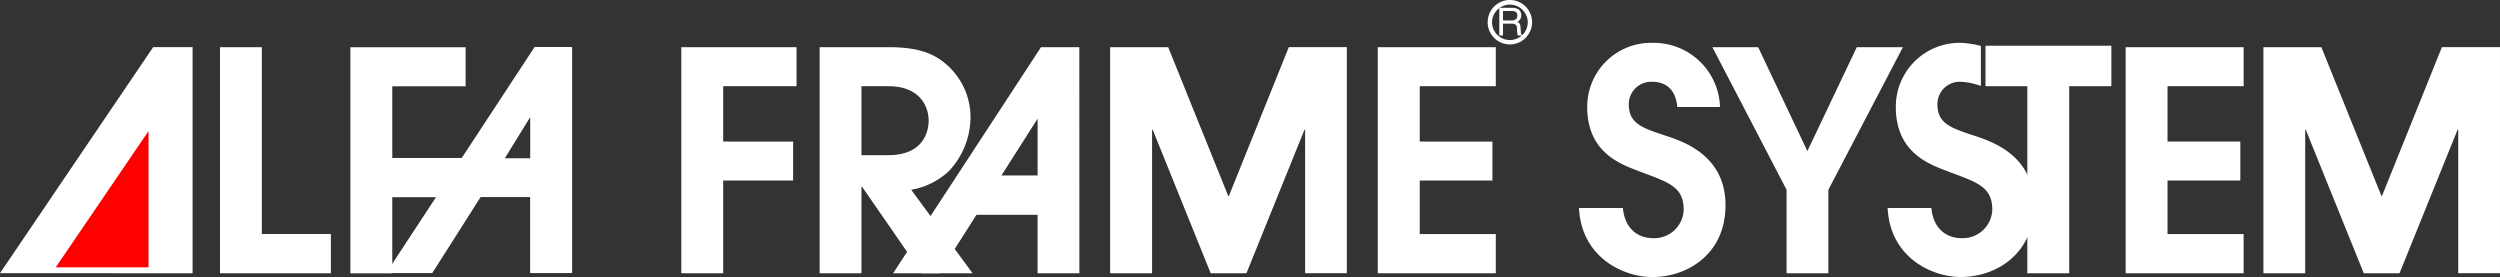
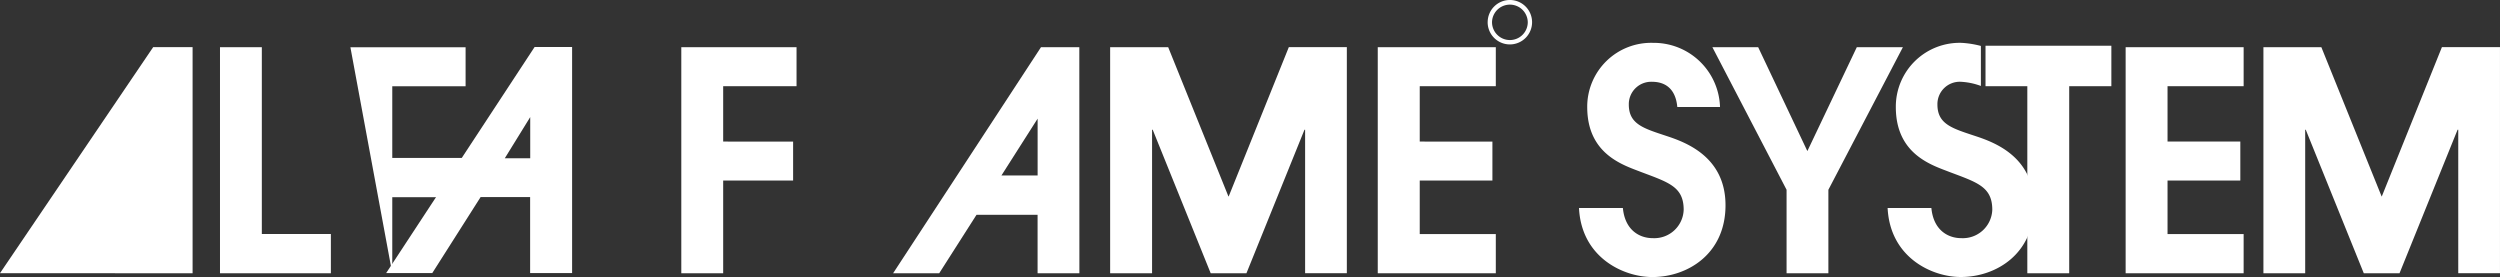
<svg xmlns="http://www.w3.org/2000/svg" width="396.999" height="43.987" viewBox="0 0 396.999 43.987">
  <rect x="0" y="0" width="396.999" height="43.987" fill="#333333" stroke="none" />
  <defs>
    <clipPath id="a">
      <rect width="396.999" height="43.987" fill="none" />
    </clipPath>
  </defs>
  <g transform="translate(0 0)">
    <path d="M130.517,36.447l-9.212-22.8Z" transform="translate(61.738 6.947)" />
-     <line x1="9.226" y1="22.762" transform="translate(185.916 8.57)" />
    <path d="M24.327,4.959,0,40.857l30.583.014V4.959Z" transform="translate(0 2.524)" fill="#fff" />
-     <path d="M20.6,13.793V35.427H5.867Z" transform="translate(2.986 7.02)" fill="red" />
    <g transform="translate(0 0)">
      <g clip-path="url(#a)">
        <path d="M156.558,3.522A3.528,3.528,0,1,0,160.062,0a3.524,3.524,0,0,0-3.5,3.522m.69,0a2.839,2.839,0,0,1,5.677,0,2.838,2.838,0,0,1-5.677,0" transform="translate(79.68 -0.001)" fill="#fff" />
-         <path d="M158.374,5.221h-.59V.819h2c.75,0,1.48.247,1.48,1.2a1.132,1.132,0,0,1-.622,1.053c.253.106.489.217.507.827l.065.779c0,.243.029.34.211.441v.107h-.709a4.242,4.242,0,0,1-.121-1.092c0-.356-.092-.791-.812-.791h-1.414Zm0-2.386h1.364c.436,0,.908-.13.908-.78,0-.668-.519-.721-.816-.721h-1.456Z" transform="translate(80.304 0.416)" fill="#fff" />
        <path d="M23.151,4.966h6.644v29.67H40.76v6.23H23.151Z" transform="translate(11.783 2.527)" fill="#fff" />
-         <path d="M36.875,4.973H55.168v6.2H43.525V22.555h11.1v6.229h-11.1V40.872h-6.65Z" transform="translate(18.768 2.53)" fill="#fff" />
+         <path d="M36.875,4.973H55.168v6.2H43.525V22.555h11.1v6.229h-11.1V40.872Z" transform="translate(18.768 2.53)" fill="#fff" />
        <path d="M71.7,4.966h18.3v6.2H78.35v8.788H89.456v6.191H78.35V40.867H71.7Z" transform="translate(36.49 2.527)" fill="#fff" />
-         <path d="M92.9,11.162h4.266c5.2,0,6.405,3.437,6.405,5.441,0,1.877-.922,5.511-6.405,5.511H92.9ZM86.255,40.867H92.9V27.12h.091L102.5,40.867h8.046L100.8,27.609a11.656,11.656,0,0,0,5.968-2.95,12.554,12.554,0,0,0,3.451-8.59A11.123,11.123,0,0,0,106,7.382c-2.039-1.631-4.614-2.416-8.74-2.416h-11Z" transform="translate(43.899 2.527)" fill="#fff" />
        <path d="M144.993,4.966H163.74v6.2H151.66v8.788H163.2v6.191H151.66v8.494H163.74v6.23H144.993Z" transform="translate(73.794 2.527)" fill="#fff" />
        <path d="M223.7,4.966h18.738v6.2H230.353v8.788h11.559v6.191H230.353v8.494h12.084v6.23H223.7Z" transform="translate(113.851 2.527)" fill="#fff" />
        <path d="M191.991,27.609,180.208,4.966h7.272l7.813,16.5,7.851-16.5h7.32L198.63,27.609V40.867h-6.639Z" transform="translate(91.716 2.527)" fill="#fff" />
        <path d="M215.592,11.24h-6.639V4.813h19.984V11.24h-6.694V40.945h-6.651Z" transform="translate(106.346 2.449)" fill="#fff" />
        <path d="M173.141,30.733c.331,3.573,2.7,4.788,4.715,4.788a4.665,4.665,0,0,0,4.939-4.5c0-3.664-2.369-4.344-6.816-6.022-2.739-1.071-8.5-2.775-8.5-10.3A10.145,10.145,0,0,1,177.951,4.511a10.517,10.517,0,0,1,10.615,10.182h-6.784c-.29-3.184-2.229-4-4-4a3.554,3.554,0,0,0-3.7,3.614c0,3.111,2.334,3.781,5.956,4.98,2.956.979,9.4,3.235,9.4,11.012,0,7.732-6.024,11.4-11.614,11.4-4.581,0-11.27-3.084-11.651-10.959Z" transform="translate(84.572 2.295)" fill="#fff" />
        <path d="M213.462,11.354a10.656,10.656,0,0,0-3.225-.664A3.548,3.548,0,0,0,206.56,14.3c0,3.111,2.322,3.781,5.938,4.98,2.977.979,9.39,3.234,9.39,11.012,0,7.732-6.006,11.4-11.617,11.4-4.577,0-11.233-3.084-11.62-10.958H205.6c.333,3.573,2.7,4.788,4.728,4.788a4.681,4.681,0,0,0,4.945-4.5c0-3.665-2.393-4.344-6.837-6.022-2.743-1.071-8.482-2.775-8.482-10.3A10.136,10.136,0,0,1,210.423,4.511,15.351,15.351,0,0,1,213.462,5Z" transform="translate(101.102 2.295)" fill="#fff" />
        <path d="M116.939,16.313l0,9.028h-5.749ZM93.989,40.867h7.32l5.924-9.282h9.7v9.282h6.638l-.011-35.9h-6.086Z" transform="translate(47.835 2.527)" fill="#fff" />
        <path d="M63.515,16.08v6.535H59.479ZM40.641,40.845h7.323l7.674-12.066H63.5V40.845h6.665l0-35.9H64.214Z" transform="translate(20.684 2.514)" fill="#fff" />
        <path d="M135.657,28.662l9.546-23.7h9.215v35.9h-6.626V18.07h-.1l-9.22,22.8H132.8l-9.212-22.8h-.1v22.8H116.83V4.966h9.217l9.567,23.7Z" transform="translate(59.46 2.527)" fill="#fff" />
        <path d="M257,28.662l9.543-23.7h9.223v35.9h-6.626V18.07h-.106l-9.223,22.8h-5.671l-9.218-22.8h-.089v22.8H238.2V4.966h9.2l9.57,23.7Z" transform="translate(121.23 2.527)" fill="#fff" />
      </g>
    </g>
  </g>
</svg>